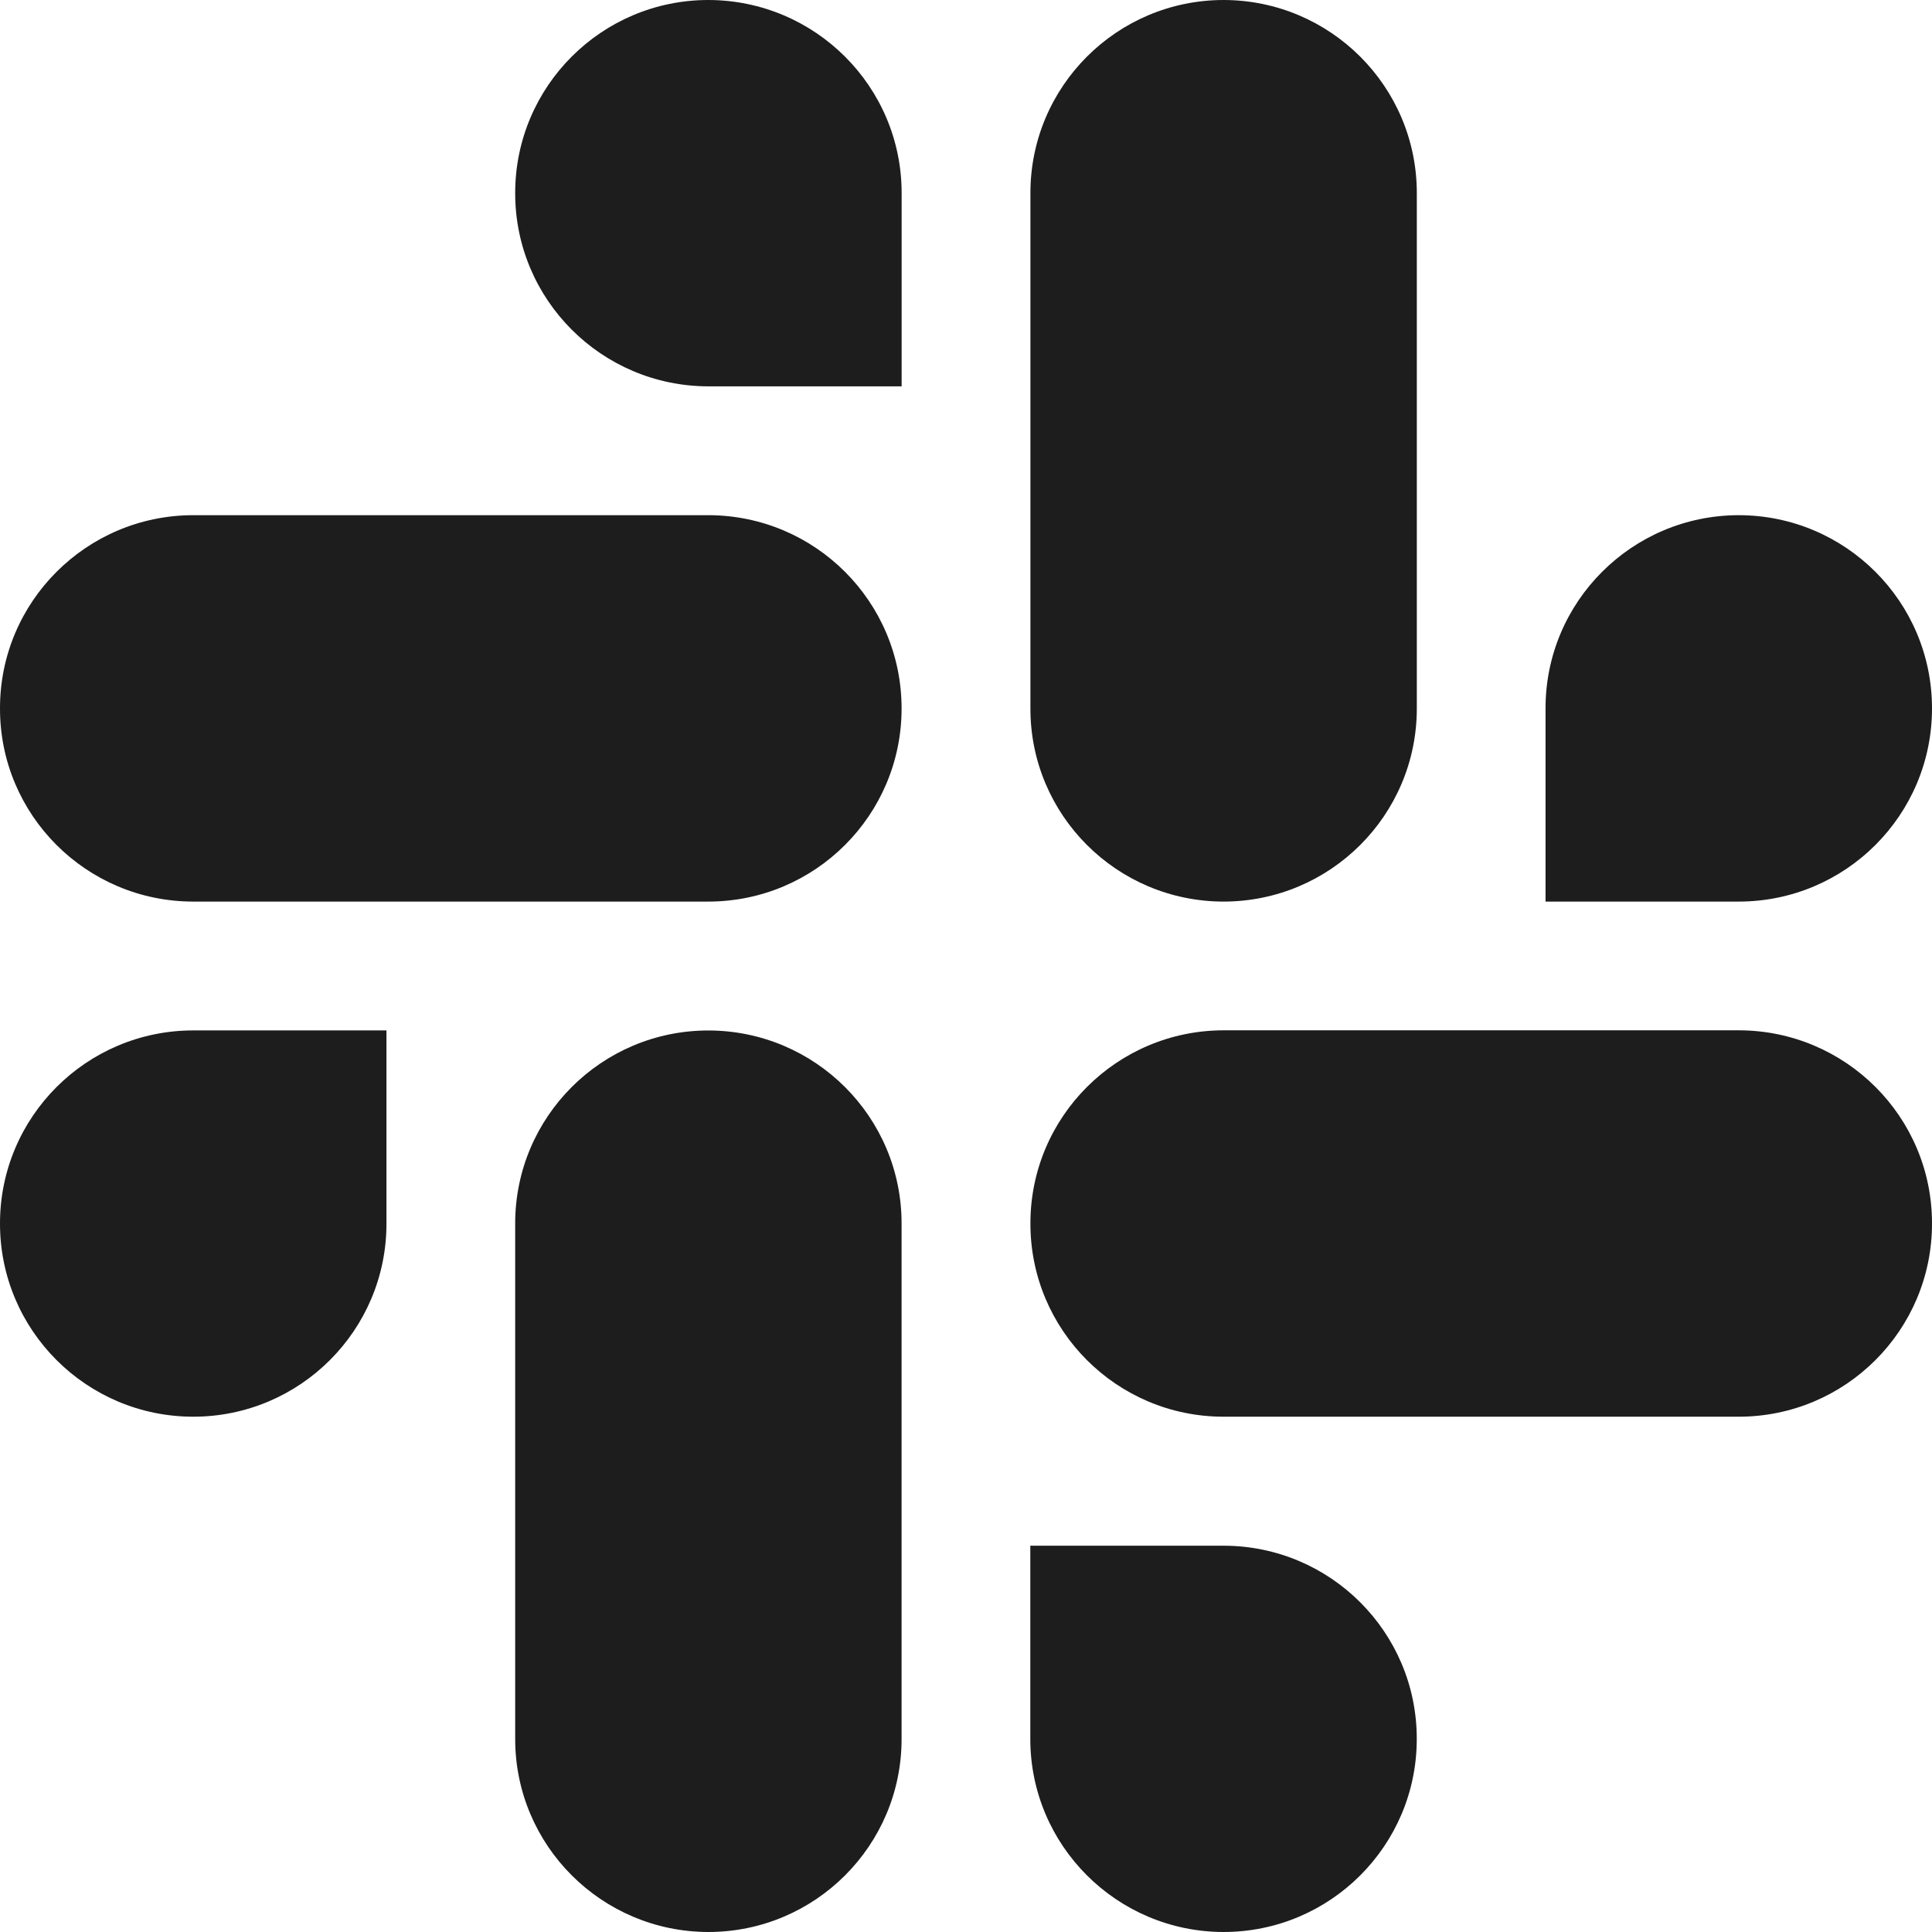
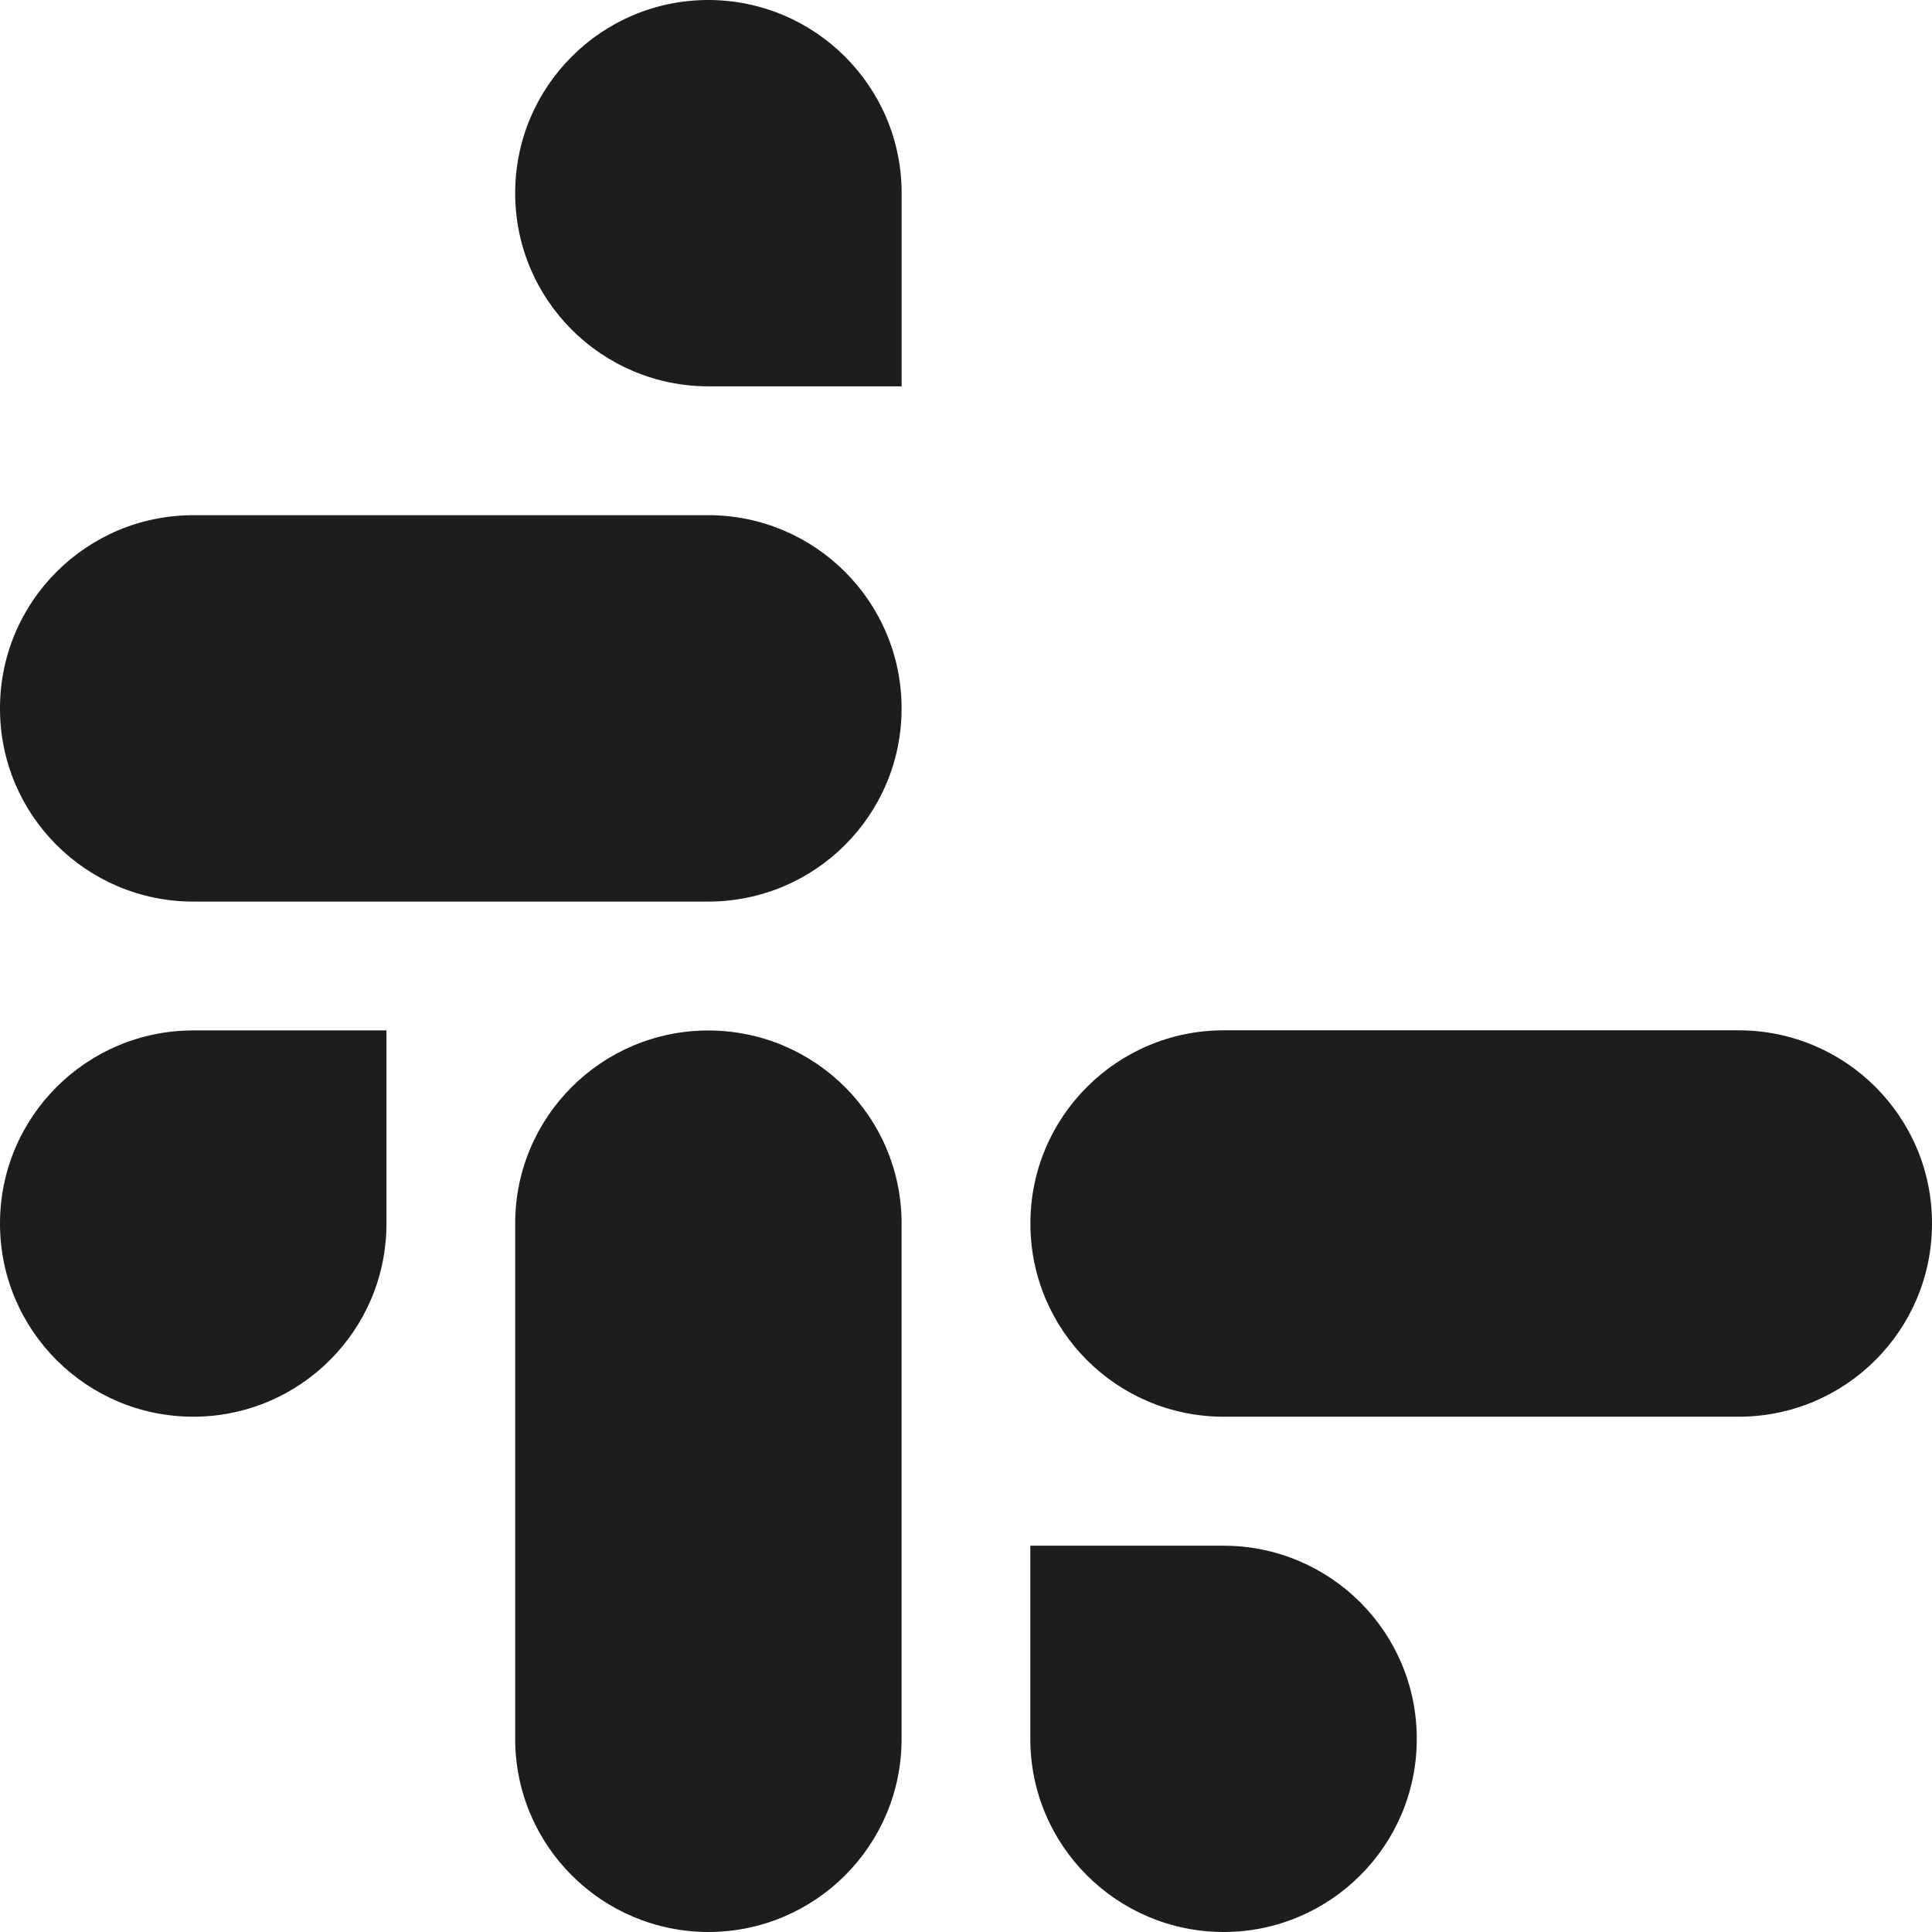
<svg xmlns="http://www.w3.org/2000/svg" width="35" height="35" viewBox="0 0 35 35" fill="none">
  <g clip-path="url(#clip0_1543_4373)">
    <path fill-rule="evenodd" clip-rule="evenodd" d="M12.832 0C10.898 0.001 9.332 1.568 9.333 3.499C9.332 5.43 10.899 6.997 12.834 6.999H16.334V3.501C16.336 1.57 14.768 0.003 12.832 0C12.834 0 12.834 0 12.832 0ZM12.832 9.333H3.5C1.566 9.335 -0.002 10.902 -0 12.833C-0.003 14.764 1.564 16.331 3.499 16.333H12.832C14.767 16.332 16.334 14.765 16.333 12.834C16.334 10.902 14.767 9.335 12.832 9.333Z" fill="#1D1D1D" />
-     <path fill-rule="evenodd" clip-rule="evenodd" d="M35 12.833C35.001 10.902 33.434 9.335 31.499 9.333C29.565 9.335 27.997 10.902 27.999 12.833V16.333H31.499C33.434 16.332 35.001 14.765 35 12.833ZM25.667 12.833V3.499C25.668 1.57 24.102 0.003 22.167 0C20.233 0.001 18.665 1.568 18.667 3.499V12.833C18.664 14.764 20.231 16.331 22.166 16.333C24.101 16.332 25.668 14.765 25.667 12.833Z" fill="#1D1D1D" />
    <path fill-rule="evenodd" clip-rule="evenodd" d="M22.166 35C24.101 34.999 25.668 33.432 25.666 31.501C25.668 29.57 24.101 28.003 22.166 28.002H18.665V31.501C18.664 33.43 20.231 34.997 22.166 35ZM22.166 25.665H31.499C33.434 25.664 35.001 24.097 35 22.166C35.003 20.235 33.436 18.668 31.501 18.665H22.167C20.233 18.667 18.665 20.234 18.667 22.165C18.665 24.097 20.231 25.664 22.166 25.665Z" fill="#1D1D1D" />
    <path fill-rule="evenodd" clip-rule="evenodd" d="M9.77761e-07 22.166C-0.001 24.097 1.566 25.664 3.501 25.665C5.435 25.664 7.003 24.097 7.001 22.166V18.667H3.501C1.566 18.668 -0.001 20.235 9.77761e-07 22.166ZM9.333 22.166V31.499C9.331 33.43 10.898 34.997 12.833 35C14.767 34.999 16.335 33.432 16.333 31.501V22.169C16.336 20.238 14.769 18.671 12.834 18.668C10.898 18.668 9.332 20.235 9.333 22.166Z" fill="#1D1D1D" />
  </g>
  <defs>
    <clipPath id="clip0_1543_4373">
      <rect width="35" height="35" fill="white" />
    </clipPath>
  </defs>
</svg>